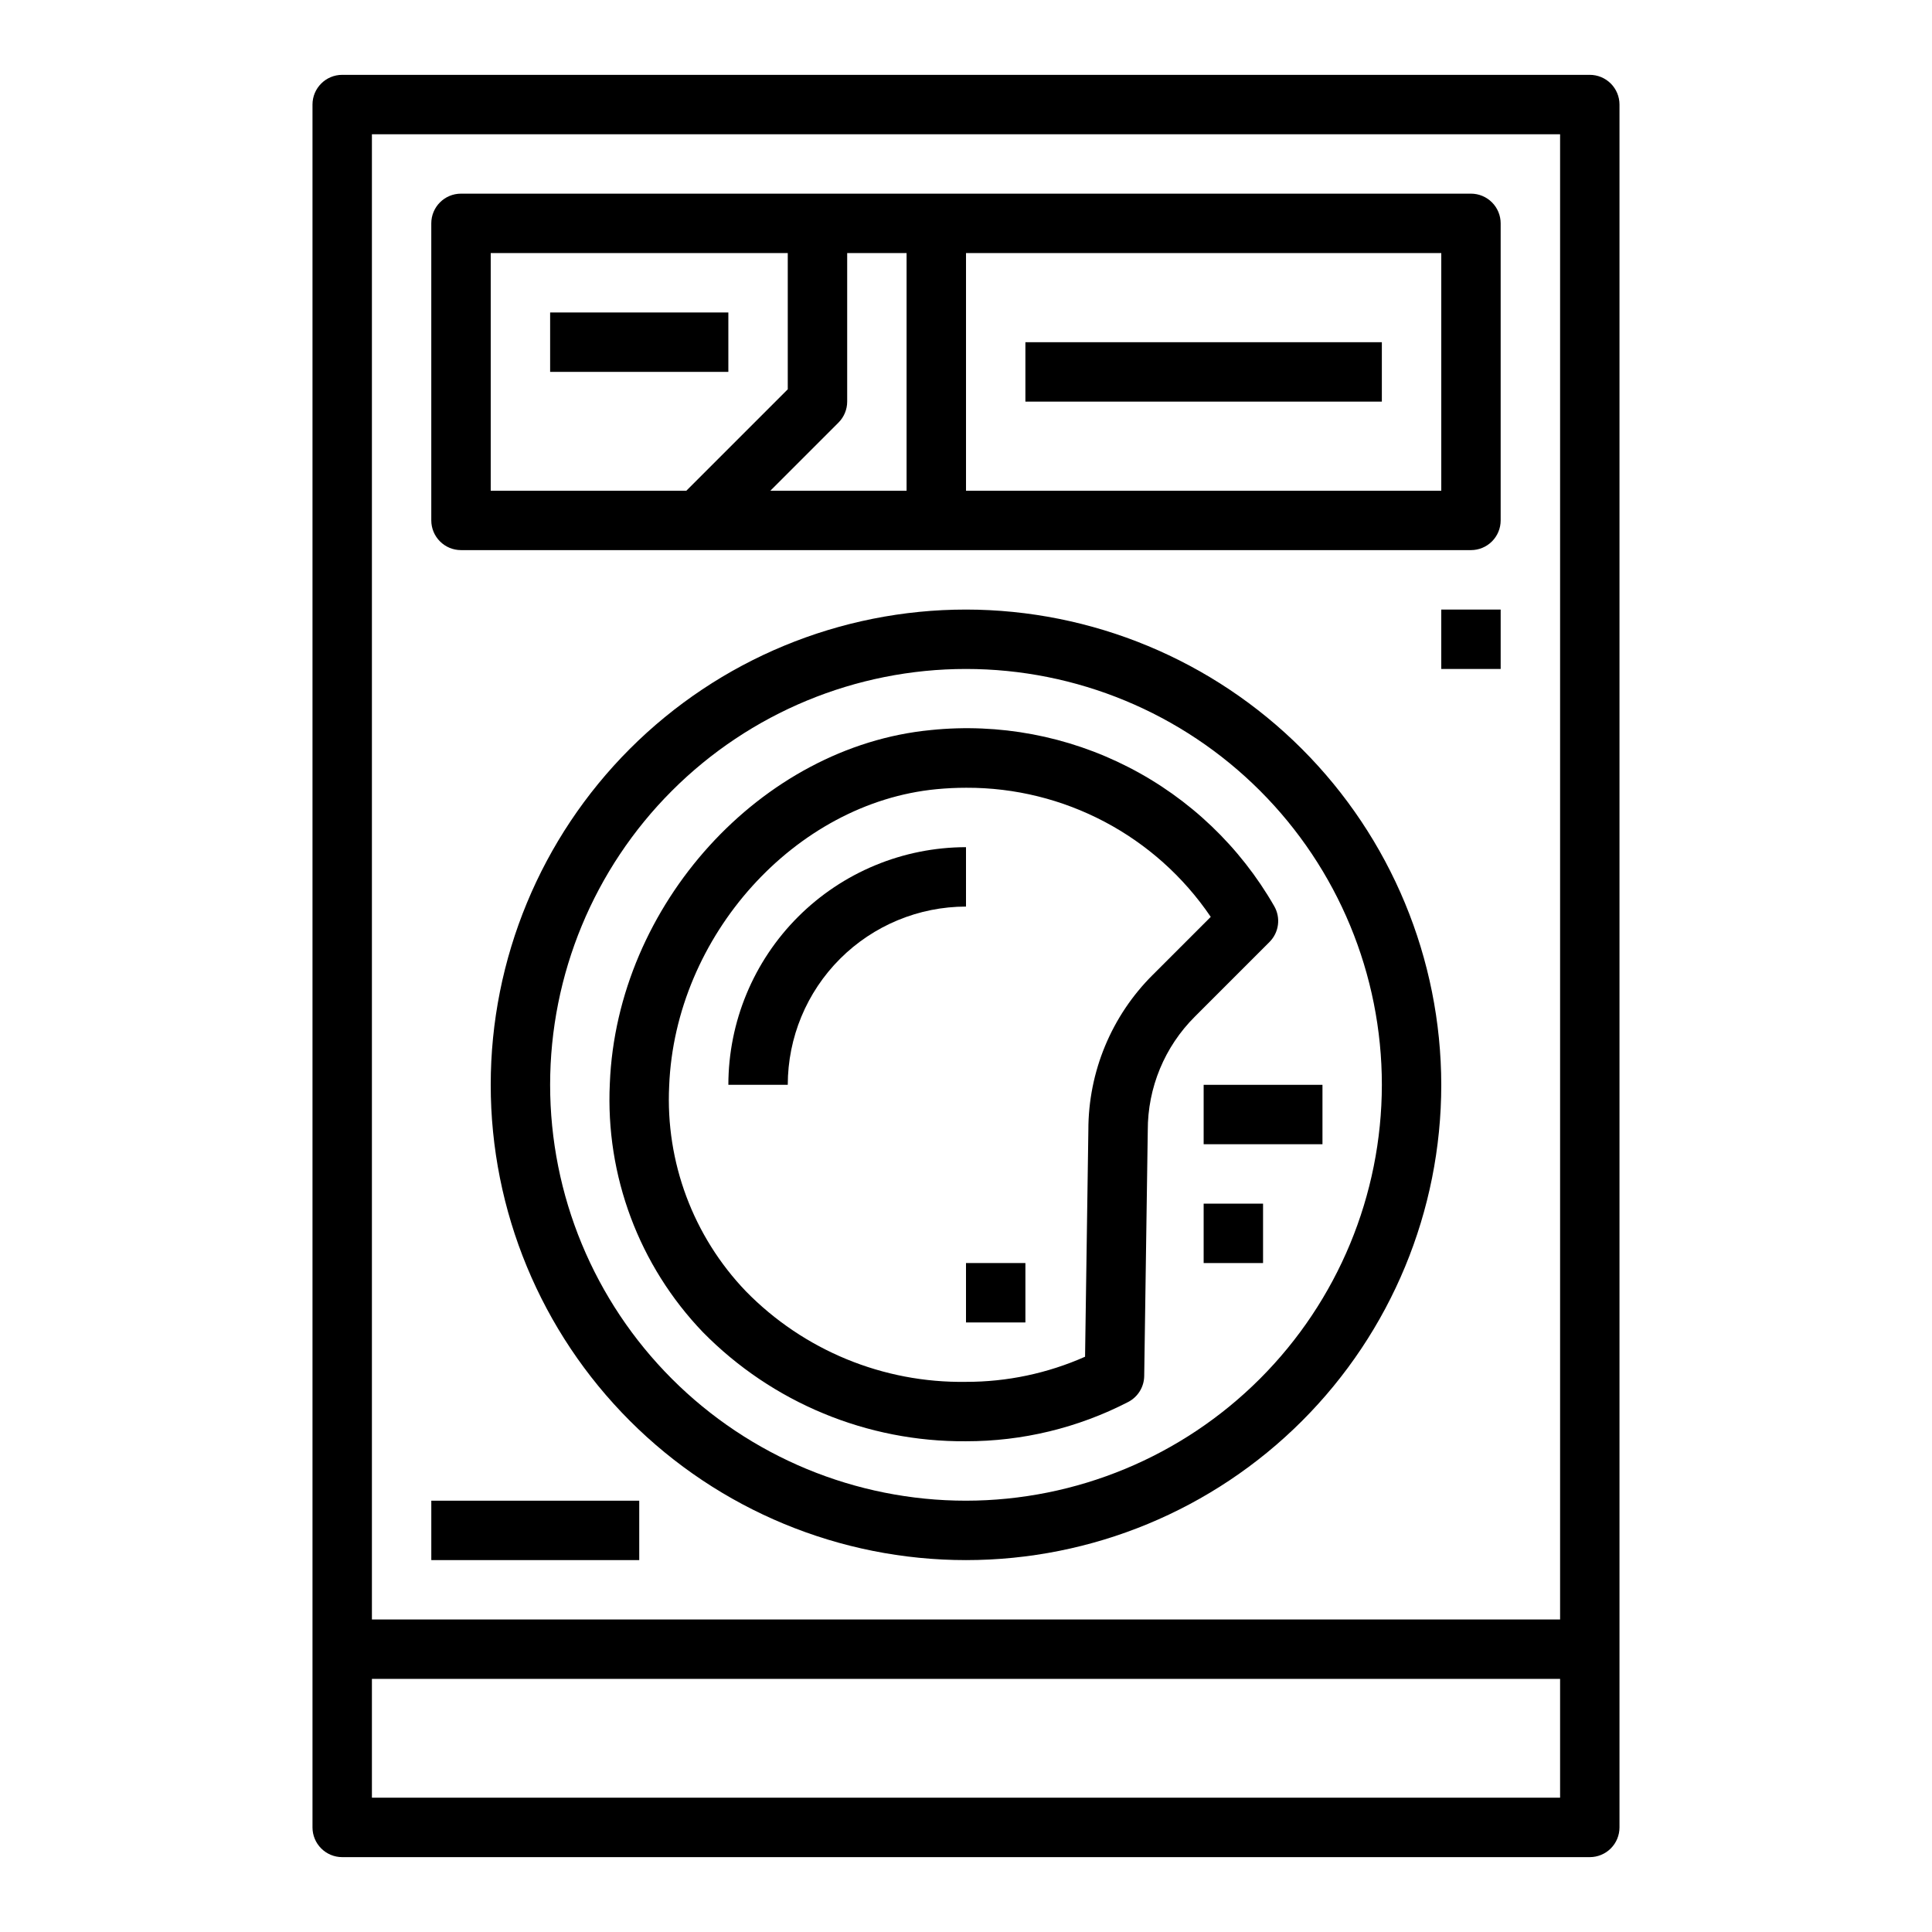
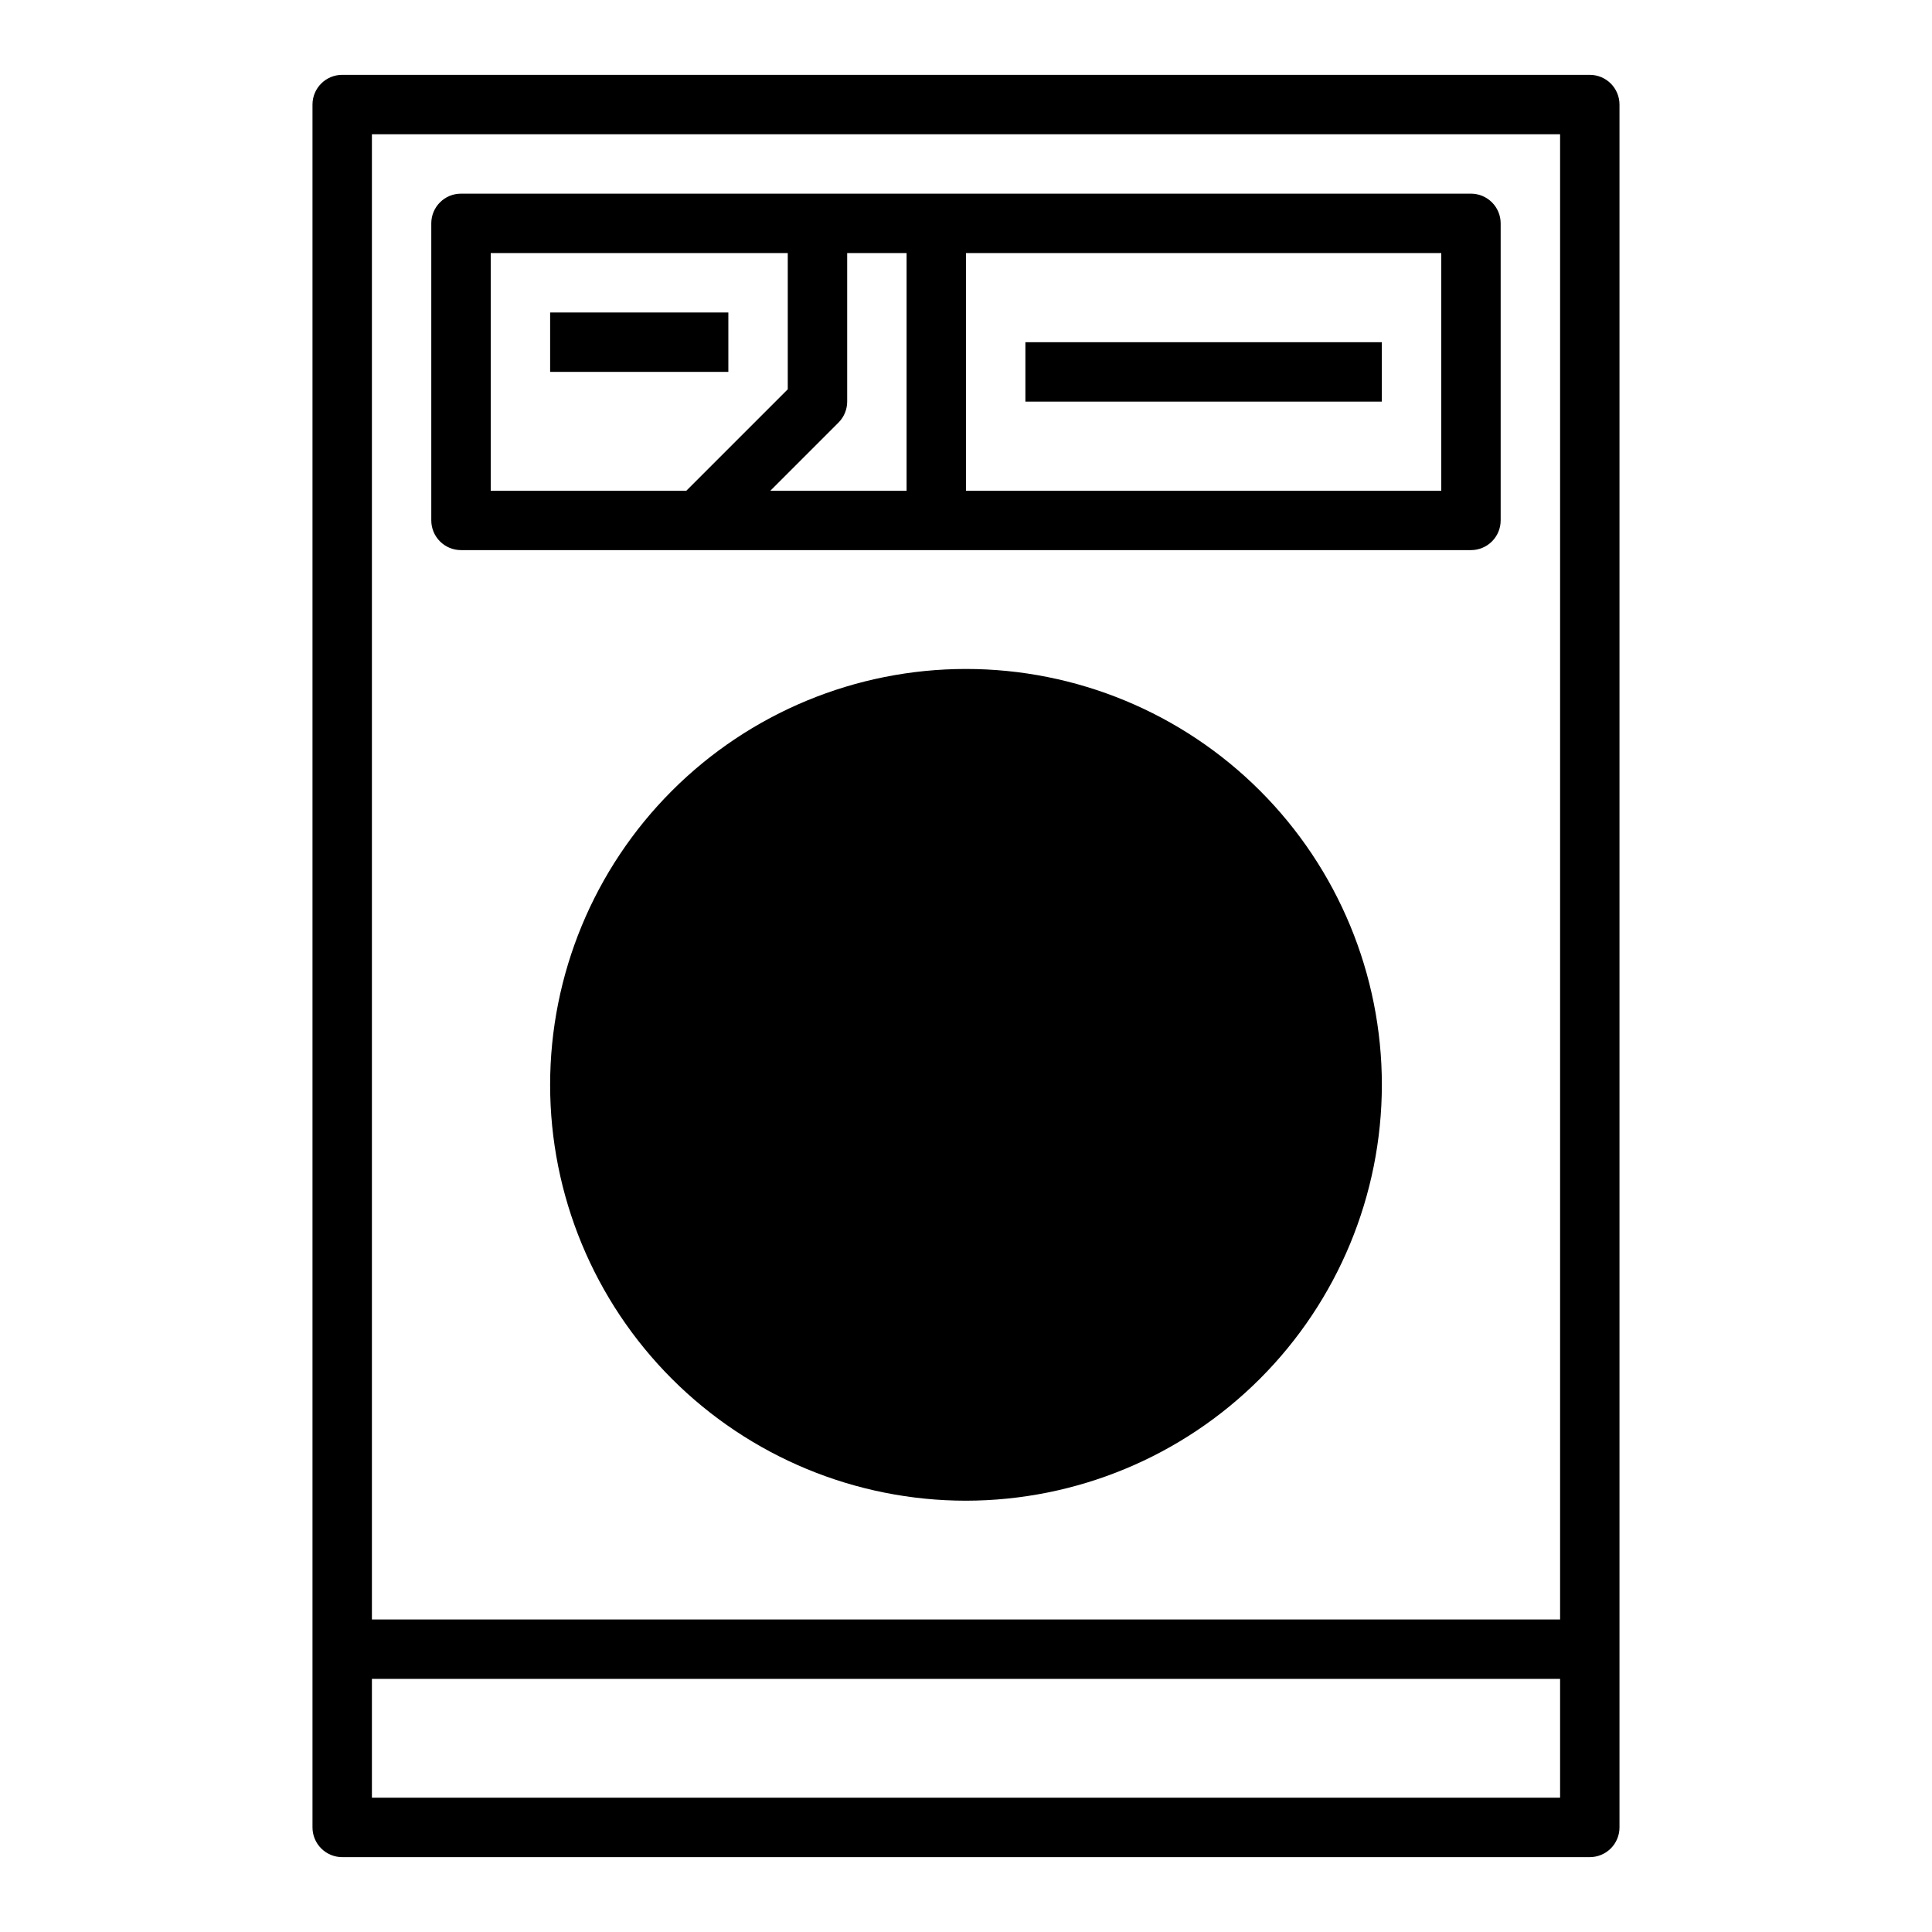
<svg xmlns="http://www.w3.org/2000/svg" fill="#000000" width="800px" height="800px" version="1.1" viewBox="144 144 512 512">
  <g>
    <path d="m234.69 636.16h330.62c2.086 0 4.09-0.832 5.566-2.305 1.477-1.477 2.305-3.481 2.305-5.566v-456.58c0-2.09-0.828-4.09-2.305-5.566-1.477-1.477-3.481-2.309-5.566-2.309h-330.62c-4.348 0-7.875 3.527-7.875 7.875v456.58c0 2.086 0.832 4.09 2.309 5.566 1.477 1.473 3.477 2.305 5.566 2.305zm7.871-456.58h314.88v393.6h-314.88zm0 409.34h314.88v31.488h-314.88z" />
-     <path d="m400 305.54c-33.406 0-65.441 13.27-89.062 36.891-23.621 23.621-36.891 55.656-36.891 89.062 0 33.402 13.27 65.441 36.891 89.059 23.621 23.621 55.656 36.891 89.062 36.891 33.402 0 65.441-13.27 89.059-36.891 23.621-23.617 36.891-55.656 36.891-89.059-0.039-33.395-13.32-65.406-36.934-89.02-23.609-23.613-55.625-36.895-89.016-36.934zm0 236.16c-29.23 0-57.262-11.613-77.93-32.281-20.668-20.668-32.281-48.699-32.281-77.926 0-29.23 11.613-57.262 32.281-77.93 20.668-20.668 48.699-32.281 77.93-32.281 29.227 0 57.258 11.613 77.926 32.281 20.668 20.668 32.281 48.699 32.281 77.93-0.031 29.219-11.652 57.23-32.312 77.895-20.664 20.66-48.676 32.281-77.895 32.312z" />
+     <path d="m400 305.54zm0 236.16c-29.23 0-57.262-11.613-77.93-32.281-20.668-20.668-32.281-48.699-32.281-77.926 0-29.23 11.613-57.262 32.281-77.93 20.668-20.668 48.699-32.281 77.93-32.281 29.227 0 57.258 11.613 77.926 32.281 20.668 20.668 32.281 48.699 32.281 77.93-0.031 29.219-11.652 57.23-32.312 77.895-20.664 20.66-48.676 32.281-77.895 32.312z" />
    <path d="m533.82 195.32h-267.65c-4.348 0-7.875 3.527-7.875 7.875v78.719c0 2.09 0.832 4.09 2.309 5.566s3.477 2.305 5.566 2.305h267.65c2.086 0 4.09-0.828 5.566-2.305s2.305-3.477 2.305-5.566v-78.719c0-2.09-0.828-4.09-2.305-5.566-1.477-1.477-3.481-2.309-5.566-2.309zm-207.93 78.723h-51.844v-62.977h78.719v36.102zm58.363 0h-36.102l18.051-18.051c1.477-1.477 2.309-3.477 2.309-5.566v-39.359h15.742zm141.7 0h-125.95v-62.977h125.95z" />
    <path d="m415.74 234.69h94.465v15.742h-94.465z" />
    <path d="m289.79 226.81h47.23v15.742h-47.23z" />
    <path d="m390.7 337.47c-45.043 4.32-83.215 46.359-85.09 93.676-1.176 24.426 7.75 48.262 24.68 65.914 18.367 18.664 43.52 29.09 69.707 28.887 14.941 0.023 29.668-3.543 42.949-10.391 2.602-1.332 4.254-4 4.281-6.926l0.945-65.062c-0.031-11.32 4.465-22.184 12.492-30.164l19.758-19.758v-0.004c2.531-2.523 3.039-6.434 1.246-9.523-9.031-15.738-22.434-28.52-38.578-36.797-16.145-8.281-34.344-11.703-52.391-9.852zm58.836 64.836v-0.004c-10.969 10.895-17.125 25.719-17.109 41.18l-0.875 60.062h0.004c-9.938 4.41-20.691 6.68-31.559 6.66-21.926 0.336-43.027-8.348-58.355-24.027-13.949-14.566-21.293-34.234-20.305-54.379 1.574-39.77 33.371-75.059 70.848-78.656 2.625-0.25 5.246-0.379 7.871-0.379h0.004c25.949-0.094 50.246 12.734 64.801 34.219z" />
-     <path d="m462.98 431.49h31.488v15.742h-31.488z" />
    <path d="m462.98 462.98h15.742v15.742h-15.742z" />
-     <path d="m258.3 541.7h55.105v15.742h-55.105z" />
-     <path d="m525.95 305.54h15.742v15.742h-15.742z" />
    <path d="m400 368.51c-16.699 0.016-32.707 6.66-44.512 18.465-11.805 11.805-18.445 27.812-18.465 44.512h15.742c0.012-12.523 4.992-24.531 13.848-33.387 8.855-8.855 20.863-13.836 33.387-13.848z" />
    <path d="m400 478.72h15.742v15.742h-15.742z" />
  </g>
</svg>